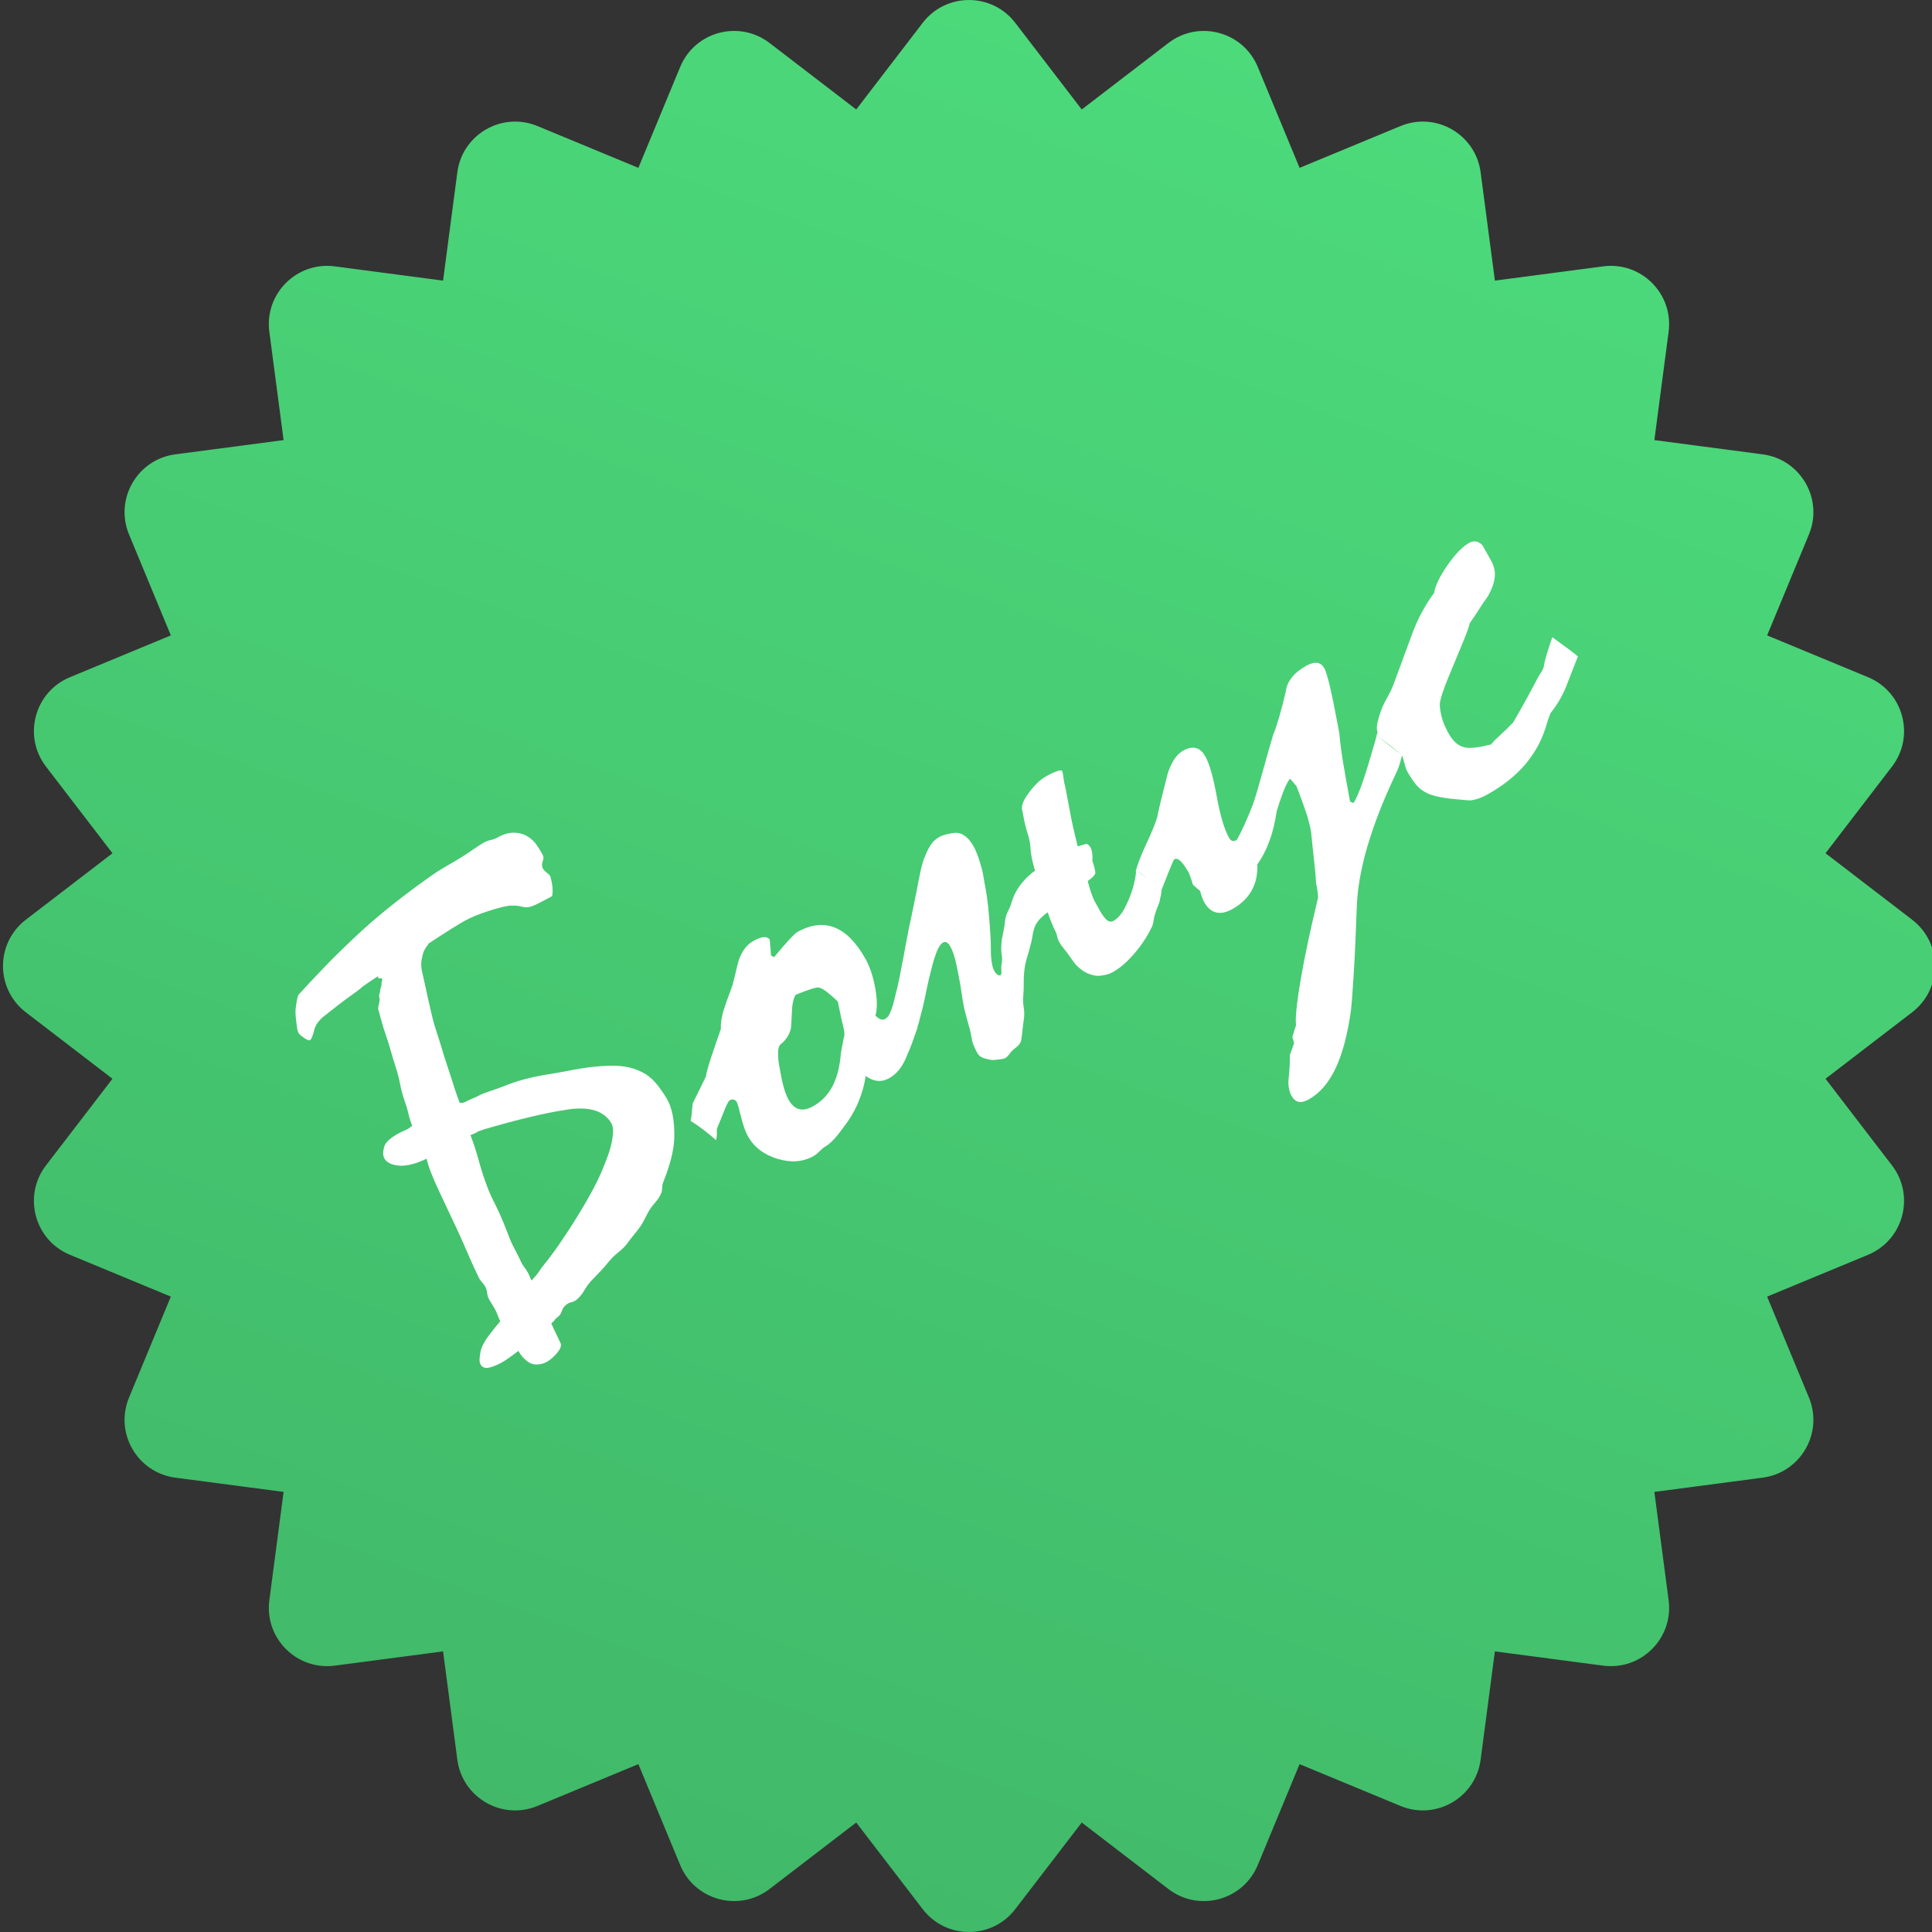
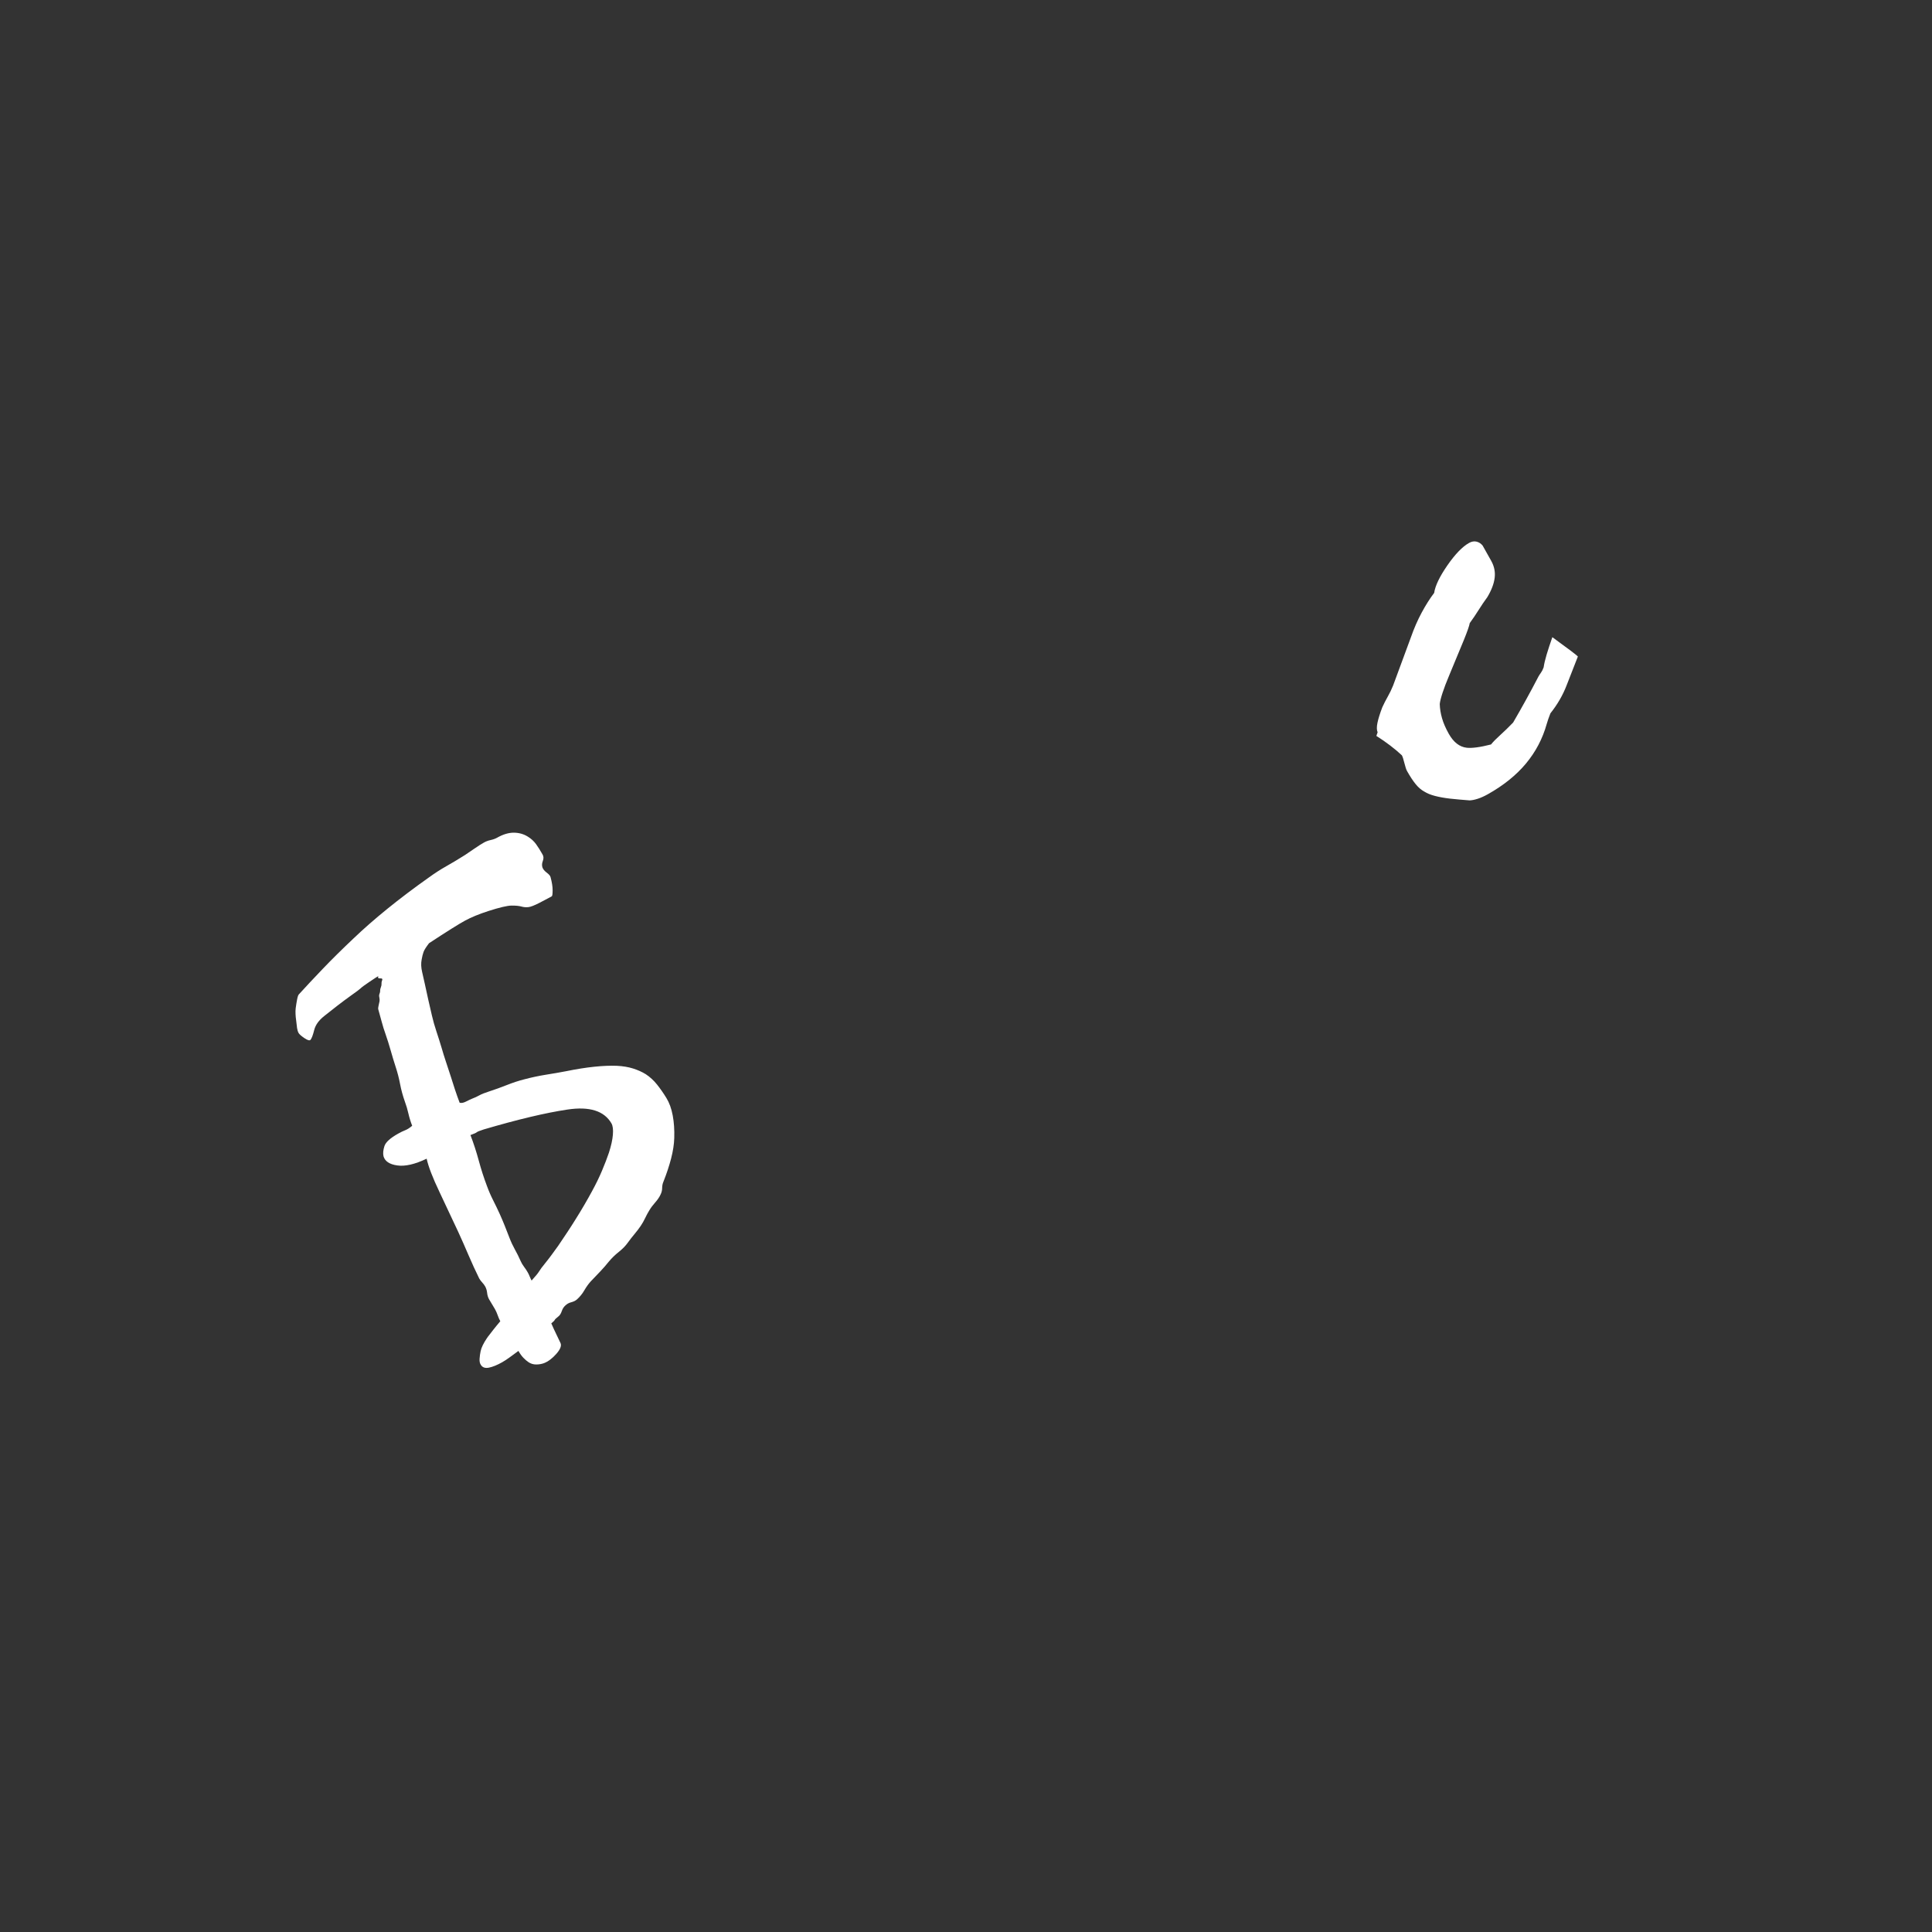
<svg xmlns="http://www.w3.org/2000/svg" id="Слой_1" x="0px" y="0px" viewBox="0 0 162.5 162.5" style="enable-background:new 0 0 162.5 162.5;" xml:space="preserve">
  <rect x="0" y="0" width="162.5" height="162.5" fill="#333333" stroke="none" />
  <style type="text/css"> .st0{fill:url(#SVGID_1_);} .st1{fill:#FFFFFF;} </style>
  <linearGradient id="SVGID_1_" gradientUnits="userSpaceOnUse" x1="109.19" y1="5.173" x2="53.81" y2="157.327">
    <stop offset="0" style="stop-color:#4CDA7B" />
    <stop offset="1" style="stop-color:#41B969" />
  </linearGradient>
-   <path class="st0" d="M160.831,77.358v0l-7.288-5.592l5.592-7.288 c1.964-2.559,0.966-6.284-2.015-7.519l-8.487-3.516l3.515-8.487 c1.235-2.98-0.694-6.32-3.892-6.741l-9.108-1.199l1.199-9.108 c0.421-3.198-2.306-5.925-5.504-5.504l-3.892,0.512v0 c-0-0-0-0-0-0l-5.216,0.687l-0.103-0.784l-1.096-8.324 c-0.421-3.198-3.761-5.126-6.741-3.892l-8.487,3.516l-3.516-8.487 c-1.235-2.98-4.96-3.978-7.519-2.015l-7.288,5.592l-5.592-7.288 c-1.964-2.559-5.821-2.559-7.784,0l-5.592,7.288l-7.288-5.592 c-2.559-1.964-6.285-0.966-7.519,2.015l-3.516,8.487l-8.487-3.516 c-2.98-1.234-6.32,0.694-6.741,3.892l-1.199,9.108l-9.108-1.199 c-3.198-0.421-5.926,2.306-5.504,5.504l1.199,9.108l-9.108,1.199 c-3.198,0.421-5.127,3.761-3.892,6.741l3.516,8.487l-8.487,3.516 c-2.98,1.235-3.978,4.96-2.015,7.519l5.592,7.288l-7.288,5.592 c-2.559,1.964-2.559,5.821,0,7.784l7.288,5.592l-5.592,7.288 c-1.964,2.559-0.966,6.285,2.015,7.519l8.487,3.516l-3.516,8.487 c-1.235,2.98,0.694,6.32,3.892,6.741l9.108,1.199l-1.199,9.108 c-0.421,3.198,2.306,5.926,5.504,5.504l9.108-1.199l1.199,9.108 c0.421,3.198,3.761,5.126,6.741,3.892l8.487-3.516l3.516,8.487 c1.234,2.98,4.96,3.979,7.519,2.015l7.288-5.592l5.592,7.288 c1.964,2.559,5.821,2.559,7.784,0l5.592-7.288l7.288,5.592 c2.559,1.964,6.284,0.966,7.519-2.015l3.516-8.487l8.487,3.516 c2.98,1.235,6.32-0.694,6.741-3.892l1.199-9.108l5.216,0.687l0-0 l3.892,0.512c3.198,0.421,5.925-2.306,5.504-5.504l-1.199-9.108l9.108-1.199 c3.198-0.421,5.127-3.761,3.892-6.741l-3.515-8.487l8.487-3.516 c2.98-1.234,3.978-4.96,2.015-7.519l-5.592-7.288l7.288-5.592 C163.39,83.178,163.39,79.322,160.831,77.358z" />
  <g>
    <path class="st1" d="M45.639,71.879c0.088,0.156,0.095,0.332,0.02,0.528 c-0.075,0.196-0.088,0.373-0.041,0.531c0.047,0.158,0.17,0.31,0.364,0.457 c0.196,0.147,0.304,0.276,0.326,0.387c0.117,0.427,0.174,0.795,0.173,1.104 c-0.001,0.309-0.025,0.476-0.072,0.502c-0.204,0.114-0.393,0.216-0.569,0.304 c-0.176,0.089-0.327,0.168-0.452,0.238c-0.445,0.23-0.767,0.354-0.962,0.37 c-0.195,0.018-0.378,0.002-0.549-0.046c-0.219-0.062-0.507-0.09-0.864-0.085 c-0.357,0.005-1.004,0.159-1.944,0.46c-0.781,0.254-1.432,0.521-1.952,0.803 c-0.52,0.282-1.53,0.916-3.03,1.901c-0.249,0.325-0.403,0.57-0.464,0.738 c-0.06,0.167-0.112,0.375-0.156,0.626c-0.065,0.324-0.052,0.675,0.038,1.056 c0.09,0.38,0.166,0.717,0.228,1.01c0.092,0.42,0.187,0.854,0.284,1.302 c0.098,0.447,0.201,0.897,0.311,1.348c0.1,0.436,0.225,0.879,0.375,1.327 c0.15,0.45,0.295,0.911,0.438,1.385c0.106,0.372,0.226,0.76,0.362,1.166 c0.135,0.406,0.273,0.826,0.414,1.259c0.095,0.316,0.21,0.677,0.346,1.083 c0.135,0.407,0.268,0.778,0.396,1.117c0.146,0.041,0.319,0.011,0.518-0.09 c0.201-0.101,0.375-0.185,0.524-0.248c0.22-0.082,0.424-0.176,0.612-0.281 s0.447-0.209,0.779-0.314c0.521-0.169,1.033-0.354,1.537-0.554 c0.504-0.2,0.989-0.359,1.456-0.478c0.625-0.166,1.244-0.297,1.857-0.395 c0.613-0.097,1.169-0.194,1.669-0.29c0.866-0.177,1.657-0.303,2.375-0.377 s1.351-0.1,1.897-0.078c0.507,0.025,0.959,0.1,1.358,0.225 c0.399,0.126,0.755,0.285,1.069,0.478c0.356,0.233,0.673,0.523,0.95,0.87 c0.277,0.348,0.543,0.729,0.795,1.142c0.243,0.398,0.42,0.885,0.527,1.462 c0.108,0.576,0.151,1.21,0.129,1.901c-0.015,0.522-0.104,1.096-0.265,1.722 c-0.163,0.626-0.376,1.269-0.64,1.932c-0.073,0.164-0.11,0.344-0.113,0.541 c-0.002,0.197-0.046,0.382-0.134,0.555c-0.102,0.222-0.254,0.445-0.455,0.671 c-0.201,0.226-0.365,0.447-0.491,0.661c-0.119,0.19-0.234,0.405-0.347,0.643 c-0.113,0.238-0.237,0.456-0.371,0.655c-0.157,0.233-0.335,0.465-0.531,0.699 c-0.198,0.234-0.382,0.472-0.555,0.713c-0.195,0.274-0.449,0.534-0.761,0.782 c-0.313,0.248-0.599,0.525-0.856,0.835c-0.204,0.259-0.441,0.531-0.712,0.816 c-0.271,0.286-0.536,0.563-0.795,0.832c-0.19,0.21-0.369,0.459-0.536,0.747 c-0.166,0.288-0.373,0.543-0.618,0.764c-0.123,0.11-0.283,0.189-0.481,0.24 c-0.199,0.049-0.37,0.145-0.515,0.289c-0.123,0.11-0.22,0.267-0.29,0.471 s-0.164,0.348-0.279,0.434c-0.186,0.145-0.29,0.244-0.311,0.298 c-0.021,0.053-0.117,0.147-0.286,0.284c0.142,0.328,0.282,0.632,0.42,0.913 c0.137,0.28,0.254,0.526,0.352,0.737c0.107,0.226-0.01,0.531-0.348,0.916 c-0.339,0.384-0.685,0.644-1.04,0.782c-0.205,0.075-0.425,0.111-0.661,0.111 c-0.237-0-0.454-0.068-0.651-0.201c-0.133-0.089-0.272-0.21-0.42-0.362 c-0.147-0.152-0.285-0.345-0.416-0.578c-0.248,0.181-0.488,0.357-0.721,0.528 c-0.232,0.171-0.45,0.314-0.652,0.428c-0.422,0.237-0.79,0.386-1.103,0.45 c-0.313,0.064-0.539-0.009-0.676-0.217c-0.094-0.132-0.133-0.311-0.116-0.536 c0.017-0.226,0.045-0.431,0.085-0.617c0.032-0.162,0.094-0.336,0.185-0.52 c0.091-0.185,0.204-0.377,0.338-0.576c0.09-0.132,0.17-0.239,0.237-0.318 c0.069-0.079,0.166-0.206,0.294-0.381c0.083-0.108,0.18-0.229,0.29-0.362 c0.109-0.134,0.214-0.259,0.313-0.376c-0.079-0.141-0.151-0.306-0.217-0.496 c-0.066-0.189-0.142-0.363-0.23-0.519c-0.079-0.141-0.164-0.282-0.255-0.427 c-0.091-0.144-0.172-0.279-0.242-0.404c-0.087-0.156-0.143-0.336-0.164-0.54 c-0.022-0.203-0.076-0.383-0.164-0.54c-0.061-0.109-0.145-0.221-0.251-0.337 c-0.106-0.115-0.189-0.227-0.251-0.337c-0.302-0.611-0.6-1.261-0.895-1.949 c-0.294-0.689-0.579-1.335-0.857-1.94c-0.484-1.043-1.013-2.17-1.588-3.379 c-0.576-1.208-0.936-2.143-1.08-2.803c-0.988,0.473-1.81,0.662-2.469,0.568 c-0.658-0.092-1.045-0.353-1.162-0.781c-0.052-0.238-0.025-0.519,0.08-0.845 c0.104-0.325,0.485-0.673,1.14-1.041c0.234-0.131,0.439-0.231,0.617-0.299 c0.176-0.069,0.369-0.193,0.577-0.371c-0.137-0.353-0.243-0.699-0.319-1.036 c-0.076-0.336-0.174-0.666-0.293-0.989c-0.176-0.496-0.312-0.994-0.407-1.494 c-0.096-0.5-0.219-0.975-0.368-1.424c-0.141-0.434-0.279-0.89-0.414-1.368 c-0.135-0.478-0.286-0.957-0.453-1.438c-0.111-0.307-0.213-0.634-0.305-0.982 c-0.093-0.348-0.192-0.707-0.298-1.079c-0.011-0.055-0.002-0.142,0.024-0.259 c0.027-0.118,0.056-0.257,0.089-0.419c0.012-0.089,0.005-0.193-0.02-0.312 c-0.026-0.119-0.021-0.219,0.016-0.302c0.043-0.106,0.061-0.193,0.053-0.26 c-0.007-0.068,0.015-0.167,0.064-0.298c0.043-0.106,0.06-0.202,0.052-0.29 c-0.008-0.088,0.006-0.173,0.042-0.255c0.065-0.139,0.015-0.203-0.153-0.191 c-0.168,0.012-0.219-0.051-0.153-0.191c-0.157,0.088-0.268,0.155-0.333,0.203 c-0.066,0.047-0.211,0.144-0.437,0.291c-0.373,0.251-0.61,0.424-0.709,0.521 c-0.1,0.097-0.37,0.3-0.812,0.61c-0.395,0.283-0.786,0.575-1.173,0.874 c-0.386,0.299-0.75,0.585-1.09,0.858c-0.456,0.359-0.738,0.753-0.845,1.182 c-0.108,0.43-0.211,0.704-0.31,0.821c-0.076,0.084-0.246,0.036-0.512-0.144 c-0.265-0.179-0.428-0.324-0.49-0.433c-0.061-0.109-0.104-0.249-0.129-0.421 c-0.024-0.172-0.05-0.392-0.079-0.664c-0.023-0.151-0.04-0.316-0.048-0.497 c-0.009-0.18-0.005-0.346,0.012-0.499c0.035-0.266,0.076-0.515,0.12-0.745 c0.045-0.23,0.095-0.371,0.148-0.422c0.571-0.629,1.238-1.342,2.002-2.14 s1.629-1.653,2.595-2.565c0.827-0.792,1.774-1.622,2.839-2.486 c1.065-0.864,2.229-1.744,3.493-2.638c0.496-0.36,0.982-0.674,1.458-0.942 c0.476-0.267,1.01-0.587,1.601-0.96c0.179-0.12,0.435-0.295,0.769-0.524 c0.333-0.228,0.602-0.4,0.805-0.513c0.172-0.097,0.363-0.168,0.573-0.214 c0.21-0.046,0.393-0.113,0.549-0.201c0.5-0.281,0.966-0.419,1.399-0.416 c0.433,0.003,0.823,0.113,1.17,0.329c0.281,0.171,0.511,0.381,0.691,0.628 C45.26,71.24,45.446,71.536,45.639,71.879z M51.432,94.491 c-0.612-1.055-1.842-1.444-3.69-1.169c-1.847,0.275-4.197,0.834-7.052,1.674 c-0.348,0.112-0.544,0.192-0.59,0.238s-0.222,0.125-0.53,0.236 c0.266,0.694,0.499,1.412,0.7,2.153c0.2,0.742,0.429,1.451,0.687,2.13 c0.149,0.41,0.323,0.812,0.522,1.204c0.199,0.392,0.384,0.776,0.555,1.154 c0.162,0.362,0.304,0.698,0.428,1.01c0.124,0.311,0.254,0.644,0.391,0.999 s0.291,0.681,0.457,0.978c0.167,0.297,0.327,0.62,0.48,0.966 c0.072,0.166,0.168,0.327,0.287,0.486c0.12,0.159,0.225,0.316,0.313,0.473 c0.062,0.11,0.117,0.228,0.167,0.353c0.051,0.126,0.103,0.237,0.155,0.331 c0.343-0.377,0.552-0.635,0.63-0.77c0.078-0.137,0.256-0.376,0.536-0.719 c0.182-0.225,0.363-0.46,0.543-0.706c0.181-0.245,0.357-0.488,0.53-0.73 c0.247-0.364,0.496-0.735,0.746-1.112c0.25-0.378,0.483-0.739,0.699-1.088 c0.261-0.413,0.511-0.827,0.752-1.24c0.24-0.412,0.456-0.796,0.648-1.151 c0.324-0.593,0.603-1.166,0.836-1.718c0.234-0.553,0.427-1.058,0.582-1.515 c0.188-0.579,0.3-1.084,0.335-1.515C51.586,95.013,51.546,94.695,51.432,94.491z " />
-     <path class="st1" d="M58.085,94.273c0.049-0.171,0.08-0.379,0.096-0.624 c0.016-0.245,0.042-0.521,0.075-0.827l1.107-2.254 c0.069-0.387,0.214-0.915,0.435-1.583s0.5-1.487,0.838-2.457 c-0.018-0.215-0.001-0.487,0.052-0.814c0.053-0.327,0.142-0.67,0.269-1.029 c0.105-0.326,0.216-0.639,0.334-0.941c0.118-0.303,0.222-0.592,0.313-0.869 c0.103-0.366,0.194-0.725,0.273-1.077c0.079-0.352,0.166-0.699,0.262-1.041 c0.127-0.358,0.289-0.675,0.484-0.949c0.195-0.273,0.448-0.498,0.761-0.673 c0.343-0.193,0.63-0.296,0.857-0.311c0.227-0.016,0.394,0.051,0.497,0.198 c0.046,0.447,0.083,0.898,0.113,1.353l0.259,0.131 c0.538-0.65,0.967-1.148,1.287-1.492c0.32-0.344,0.535-0.547,0.644-0.608 c1.139-0.64,2.189-0.772,3.149-0.397c0.96,0.374,1.834,1.264,2.623,2.669 c0.149,0.266,0.293,0.596,0.432,0.989c0.14,0.394,0.257,0.841,0.353,1.342 c0.106,0.556,0.158,1.041,0.153,1.454c-0.003,0.413-0.045,0.734-0.122,0.962 c0.176,0.168,0.328,0.273,0.454,0.315c0.125,0.042,0.251,0.028,0.376-0.042 c0.125-0.07,0.232-0.182,0.321-0.335c0.089-0.152,0.183-0.359,0.283-0.62 c0.348,0.256,0.7,0.525,1.054,0.809c0.354,0.284,0.71,0.561,1.068,0.833 c-0.141,0.407-0.279,0.803-0.412,1.185c-0.134,0.383-0.288,0.768-0.462,1.153 c-0.193,0.498-0.412,0.903-0.658,1.216c-0.245,0.312-0.524,0.556-0.836,0.731 c-0.359,0.202-0.704,0.282-1.035,0.241c-0.33-0.04-0.653-0.176-0.969-0.41 c-0.102,0.735-0.309,1.471-0.622,2.212c-0.313,0.74-0.727,1.44-1.241,2.097 c-0.285,0.406-0.559,0.749-0.822,1.031c-0.263,0.281-0.528,0.496-0.793,0.644 c-0.078,0.044-0.213,0.161-0.405,0.35c-0.19,0.19-0.357,0.324-0.498,0.402 c-0.89,0.499-1.904,0.576-3.043,0.23c-1.139-0.346-1.966-0.979-2.483-1.901 c-0.21-0.375-0.403-0.918-0.577-1.631c-0.175-0.714-0.292-1.125-0.353-1.234 s-0.148-0.179-0.257-0.21c-0.11-0.031-0.227-0.011-0.352,0.059 c-0.078,0.044-0.2,0.266-0.365,0.666c-0.165,0.401-0.398,0.974-0.699,1.717 c-0.012,0.088-0.014,0.213-0.006,0.373c0.007,0.161-0.015,0.358-0.068,0.593 c-0.326-0.29-0.67-0.574-1.033-0.853 C58.836,94.769,58.465,94.511,58.085,94.273z M66.944,83.664 c-0.069,0.06-0.137,0.205-0.202,0.437s-0.107,0.497-0.125,0.793 c-0.017,0.482-0.048,1.012-0.092,1.592c-0.067,0.284-0.169,0.531-0.307,0.742 c-0.138,0.211-0.32,0.41-0.543,0.597c-0.147,0.104-0.226,0.347-0.235,0.733 c-0.01,0.385,0.052,0.899,0.188,1.542c0.099,0.58,0.207,1.064,0.322,1.451 c0.115,0.388,0.238,0.699,0.369,0.933c0.245,0.437,0.538,0.704,0.88,0.8 c0.342,0.096,0.738,0.017,1.191-0.238c0.718-0.403,1.266-0.973,1.643-1.707 c0.378-0.736,0.609-1.651,0.692-2.745c0.083-0.436,0.16-0.849,0.229-1.237 c0.073-0.164,0.088-0.373,0.049-0.628c-0.041-0.255-0.109-0.56-0.207-0.917 l-0.327-1.571c-0.403-0.39-0.745-0.686-1.023-0.888 c-0.279-0.203-0.497-0.301-0.658-0.294c-0.105-0.003-0.304,0.043-0.6,0.138 C67.893,83.29,67.478,83.447,66.944,83.664z" />
-     <path class="st1" d="M97.697,74.811c-0.006,0.208-0.023,0.362-0.049,0.459 c-0.028,0.098-0.063,0.271-0.108,0.522c-0.041,0.146-0.1,0.308-0.175,0.483 c-0.076,0.176-0.142,0.362-0.196,0.557c-0.065,0.18-0.111,0.38-0.14,0.601 c-0.03,0.223-0.089,0.42-0.176,0.592c-0.219,0.452-0.477,0.889-0.773,1.312 c-0.296,0.423-0.605,0.806-0.924,1.15c-0.228,0.251-0.476,0.488-0.742,0.709 c-0.266,0.221-0.531,0.406-0.797,0.555c-0.187,0.105-0.376,0.181-0.565,0.226 c-0.191,0.046-0.374,0.076-0.549,0.092c-0.176,0.017-0.359,0.002-0.55-0.045 c-0.192-0.046-0.368-0.106-0.532-0.178c-0.164-0.073-0.329-0.175-0.495-0.308 c-0.166-0.132-0.326-0.278-0.478-0.44c-0.077-0.1-0.166-0.22-0.265-0.36 s-0.195-0.276-0.289-0.408c-0.12-0.179-0.257-0.353-0.403-0.527 c-0.149-0.174-0.285-0.368-0.408-0.587c-0.079-0.141-0.134-0.294-0.165-0.462 c-0.033-0.166-0.088-0.32-0.167-0.461c-0.116-0.243-0.228-0.498-0.338-0.766 c-0.109-0.267-0.206-0.531-0.29-0.792c-0.194,0.129-0.388,0.29-0.578,0.478 c-0.191,0.19-0.346,0.4-0.464,0.63c-0.108,0.246-0.184,0.514-0.225,0.804 c-0.042,0.291-0.105,0.583-0.187,0.876c-0.074,0.308-0.168,0.643-0.282,1.005 c-0.115,0.362-0.191,0.729-0.23,1.099c-0.041,0.331-0.058,0.674-0.053,1.031 c0.005,0.357-0.006,0.727-0.036,1.113c-0.036,0.267-0.024,0.579,0.033,0.937 c0.056,0.358,0.063,0.683,0.022,0.973c-0.039,0.227-0.075,0.525-0.114,0.895 c-0.038,0.371-0.076,0.67-0.113,0.896c-0.039,0.227-0.186,0.438-0.445,0.635 c-0.26,0.196-0.437,0.373-0.533,0.53c-0.173,0.24-0.346,0.379-0.521,0.415 c-0.175,0.037-0.39,0.065-0.646,0.085c-0.167,0.032-0.355,0.026-0.566-0.021 c-0.211-0.046-0.382-0.094-0.512-0.144c-0.204-0.07-0.365-0.211-0.483-0.422 c-0.118-0.21-0.223-0.434-0.315-0.67c-0.072-0.164-0.126-0.37-0.162-0.618 c-0.036-0.246-0.083-0.477-0.141-0.69c-0.087-0.301-0.174-0.611-0.261-0.932 c-0.088-0.32-0.167-0.634-0.238-0.944c-0.075-0.389-0.14-0.779-0.195-1.169 c-0.055-0.39-0.114-0.752-0.178-1.086c-0.075-0.389-0.149-0.769-0.222-1.138 c-0.074-0.368-0.153-0.684-0.238-0.944c-0.112-0.348-0.232-0.625-0.358-0.83 c-0.125-0.207-0.268-0.306-0.429-0.299c-0.12,0.006-0.249,0.104-0.389,0.295 c-0.139,0.191-0.258,0.437-0.355,0.738c-0.099,0.262-0.196,0.567-0.287,0.916 c-0.092,0.349-0.182,0.702-0.268,1.059c-0.046,0.211-0.099,0.446-0.159,0.705 c-0.06,0.26-0.115,0.527-0.166,0.802c-0.065,0.324-0.139,0.658-0.222,1.003 c-0.085,0.344-0.168,0.663-0.25,0.955c-0.046,0.211-0.102,0.412-0.169,0.603 c-0.067,0.192-0.126,0.353-0.175,0.484l-2.133-1.606 c0.079-0.188,0.151-0.397,0.217-0.629c0.065-0.232,0.128-0.477,0.187-0.736 c0.123-0.439,0.241-0.942,0.354-1.508c0.113-0.566,0.224-1.137,0.333-1.711 c0.109-0.574,0.217-1.159,0.325-1.754c0.108-0.594,0.226-1.162,0.352-1.706 c0.078-0.372,0.156-0.755,0.234-1.148c0.077-0.392,0.154-0.774,0.233-1.147 c0.096-0.526,0.194-1.033,0.3-1.523c0.106-0.49,0.221-0.895,0.351-1.214 c0.15-0.392,0.317-0.732,0.504-1.022c0.187-0.29,0.42-0.512,0.701-0.67 c0.172-0.097,0.375-0.174,0.608-0.234c0.233-0.059,0.486-0.104,0.758-0.133 c0.24-0.011,0.467,0.046,0.681,0.172c0.214,0.126,0.403,0.298,0.566,0.514 c0.195,0.24,0.367,0.538,0.516,0.896c0.149,0.358,0.284,0.749,0.4,1.176 c0.092,0.276,0.164,0.58,0.217,0.91c0.051,0.331,0.109,0.662,0.174,0.996 c0.042,0.223,0.083,0.467,0.119,0.734c0.038,0.267,0.07,0.515,0.096,0.747 c0.033,0.351,0.067,0.723,0.101,1.114c0.036,0.391,0.061,0.767,0.079,1.126 c0.036,0.432,0.054,0.883,0.054,1.356c-0.003,0.474,0.024,0.869,0.08,1.187 c0.057,0.358,0.153,0.628,0.286,0.809c0.132,0.183,0.279,0.27,0.438,0.262 c0.076-0.084,0.104-0.217,0.084-0.401c-0.022-0.183-0.016-0.376,0.014-0.578 c0.054-0.235,0.058-0.484,0.013-0.747c-0.046-0.262-0.056-0.554-0.031-0.876 c0.017-0.296,0.068-0.629,0.151-0.993c0.082-0.364,0.136-0.708,0.161-1.03 c0.036-0.267,0.12-0.529,0.25-0.787c0.132-0.259,0.229-0.498,0.291-0.718 c0.089-0.316,0.219-0.631,0.393-0.944c0.173-0.313,0.375-0.596,0.604-0.847 c0.135-0.158,0.288-0.316,0.458-0.473c0.168-0.156,0.343-0.295,0.521-0.416 c-0.059-0.213-0.114-0.423-0.169-0.629c-0.053-0.206-0.097-0.412-0.132-0.619 c-0.042-0.223-0.069-0.443-0.079-0.663c-0.011-0.22-0.037-0.421-0.077-0.604 c-0.044-0.222-0.102-0.445-0.177-0.67c-0.075-0.225-0.133-0.428-0.173-0.612 c-0.059-0.213-0.107-0.437-0.146-0.672c-0.04-0.235-0.083-0.452-0.134-0.649 c-0.055-0.317,0.065-0.698,0.361-1.141c0.295-0.443,0.623-0.838,0.984-1.184 c0.305-0.294,0.718-0.557,1.236-0.787c0.519-0.229,0.788-0.268,0.812-0.117 c0.04,0.183,0.075,0.389,0.102,0.62s0.073,0.462,0.141,0.69 c0.104,0.517,0.211,1.083,0.322,1.699c0.109,0.617,0.226,1.197,0.348,1.745 c0.068,0.27,0.133,0.541,0.195,0.814c0.062,0.273,0.122,0.517,0.18,0.731 c0.102-0.037,0.34-0.109,0.711-0.214c0.22,0.061,0.371,0.238,0.453,0.531 c0.082,0.293,0.102,0.585,0.061,0.874c0.205,0.624,0.286,0.989,0.245,1.094 c-0.041,0.146-0.252,0.357-0.631,0.632c0.066,0.229,0.117,0.412,0.152,0.546 c0.033,0.135,0.092,0.312,0.175,0.532c0.084,0.261,0.167,0.461,0.246,0.601 c0.079,0.141,0.171,0.305,0.276,0.492c0.202,0.4,0.409,0.72,0.617,0.963 c0.207,0.242,0.414,0.326,0.619,0.253c0.118-0.046,0.252-0.137,0.403-0.272 c0.148-0.135,0.292-0.303,0.426-0.501c0.119-0.19,0.235-0.404,0.347-0.642 c0.113-0.238,0.215-0.475,0.308-0.712c0.093-0.237,0.178-0.489,0.253-0.758 c0.075-0.269,0.134-0.527,0.179-0.778c0.023-0.178,0.039-0.294,0.049-0.351 c0.009-0.056,0.01-0.165,0.002-0.325L97.697,74.811z" />
-     <path class="st1" d="M95.532,73.255c0.149-0.576,0.445-1.338,0.889-2.285 c0.443-0.946,0.748-1.693,0.915-2.238c0.076-0.412,0.191-0.924,0.344-1.532 c0.152-0.609,0.334-1.332,0.543-2.168c0.156-0.457,0.338-0.847,0.547-1.17 c0.211-0.323,0.464-0.568,0.762-0.736c0.375-0.21,0.719-0.281,1.036-0.212 c0.316,0.069,0.587,0.306,0.815,0.713c0.342,0.609,0.66,1.724,0.954,3.345 c0.294,1.621,0.638,2.783,1.032,3.486c0.087,0.156,0.184,0.246,0.29,0.269 c0.106,0.022,0.205,0.008,0.299-0.044l0.103-0.089 c0.191-0.354,0.406-0.787,0.642-1.299c0.235-0.513,0.485-1.12,0.748-1.822 c0.196-0.603,0.423-1.377,0.683-2.323s0.571-2.045,0.937-3.297 c0.172-0.424,0.347-0.944,0.526-1.559c0.18-0.614,0.365-1.334,0.558-2.161 c0.045-0.395,0.208-0.773,0.487-1.136c0.28-0.362,0.684-0.692,1.215-0.99 c0.359-0.202,0.666-0.286,0.92-0.254c0.254,0.032,0.456,0.181,0.604,0.446 c0.062,0.11,0.109,0.221,0.143,0.336c0.033,0.115,0.068,0.223,0.105,0.325 c0.154,0.53,0.312,1.196,0.475,1.998c0.162,0.802,0.346,1.751,0.551,2.847 c0.059,0.727,0.17,1.573,0.331,2.54c0.163,0.966,0.352,2.025,0.567,3.177 l0.282,0.119c0.24-0.339,0.517-0.984,0.835-1.931 c0.318-0.949,0.691-2.189,1.12-3.724l2.146,1.629 c-0.055,0.195-0.122,0.433-0.201,0.713c-0.078,0.28-0.209,0.605-0.391,0.975 c-1.003,2.123-1.775,4.102-2.316,5.935c-0.541,1.833-0.842,3.515-0.905,5.05 c-0.082,2.304-0.167,4.189-0.257,5.656c-0.09,1.467-0.168,2.506-0.235,3.12 c-0.279,2.025-0.71,3.652-1.291,4.882c-0.582,1.23-1.333,2.103-2.253,2.62 c-0.344,0.193-0.633,0.263-0.867,0.21c-0.236-0.053-0.436-0.228-0.602-0.524 c-0.088-0.157-0.159-0.373-0.212-0.651c-0.053-0.278-0.053-0.607,0.001-0.986 c0.06-0.588,0.087-1.178,0.081-1.77l0.357-1.001 c-0.052-0.238-0.099-0.396-0.143-0.474c0.017-0.113,0.054-0.257,0.11-0.431 c0.055-0.174,0.121-0.376,0.197-0.603c-0.049-0.342-0.017-0.97,0.096-1.886 c0.112-0.915,0.313-2.121,0.602-3.618c0.22-1.109,0.431-2.104,0.632-2.988 c0.203-0.883,0.377-1.634,0.525-2.25c-0.008-0.16-0.025-0.346-0.052-0.557 c-0.026-0.212-0.064-0.415-0.113-0.614c-0.025-0.519-0.079-1.136-0.161-1.849 c-0.082-0.713-0.171-1.557-0.266-2.531c-0.097-0.54-0.256-1.134-0.475-1.78 c-0.22-0.647-0.475-1.341-0.767-2.08c-0.066-0.044-0.132-0.115-0.196-0.212 c-0.066-0.097-0.182-0.222-0.349-0.374c-0.202,0.298-0.392,0.682-0.57,1.151 c-0.179,0.47-0.357,1.001-0.537,1.595c-0.138,0.961-0.348,1.812-0.628,2.556 c-0.282,0.743-0.614,1.376-0.998,1.899c0.033,0.864-0.129,1.607-0.489,2.23 c-0.358,0.622-0.889,1.131-1.592,1.525c-0.515,0.289-0.973,0.387-1.375,0.294 c-0.402-0.094-0.743-0.389-1.023-0.889c-0.053-0.094-0.106-0.217-0.161-0.371 c-0.056-0.153-0.113-0.337-0.171-0.551c-0.15-0.12-0.352-0.295-0.603-0.524 c-0.086-0.3-0.198-0.628-0.335-0.982c-0.263-0.468-0.495-0.8-0.697-0.994 c-0.201-0.195-0.38-0.249-0.537-0.161l-0.067,0.099 c-0.101,0.221-0.238,0.544-0.41,0.969c-0.172,0.426-0.376,0.94-0.611,1.545 c-0.192-0.159-0.425-0.347-0.701-0.562c-0.274-0.216-0.579-0.476-0.915-0.78 c-0.084-0.076-0.17-0.14-0.262-0.191 C95.71,73.298,95.62,73.267,95.532,73.255z" />
    <path class="st1" d="M115.766,61.898l0.106-0.306c-0.081-0.181-0.086-0.444-0.015-0.792 c0.072-0.348,0.207-0.784,0.407-1.307c0.138-0.303,0.292-0.605,0.462-0.905 c0.171-0.301,0.32-0.611,0.448-0.929c0.511-1.396,1.008-2.742,1.491-4.04 c0.268-0.766,0.573-1.466,0.916-2.1c0.342-0.634,0.691-1.184,1.045-1.649 c0.09-0.605,0.463-1.378,1.115-2.32c0.652-0.941,1.26-1.57,1.822-1.885 c0.218-0.122,0.429-0.158,0.631-0.108c0.203,0.051,0.372,0.161,0.509,0.33 l0.723,1.288c0.254,0.453,0.351,0.927,0.29,1.423 c-0.06,0.496-0.265,1.037-0.614,1.622c-0.255,0.349-0.503,0.714-0.741,1.094 c-0.238,0.38-0.486,0.745-0.741,1.094c-0.037,0.227-0.205,0.705-0.502,1.438 c-0.297,0.731-0.705,1.715-1.223,2.95c-0.238,0.564-0.425,1.055-0.561,1.47 c-0.136,0.416-0.215,0.732-0.237,0.949c0.01,0.384,0.073,0.78,0.189,1.187 c0.116,0.408,0.305,0.845,0.568,1.313c0.202,0.359,0.429,0.637,0.683,0.834 c0.253,0.196,0.534,0.311,0.84,0.344c0.218,0.022,0.493,0.011,0.828-0.033 c0.334-0.043,0.735-0.125,1.203-0.244c0.182-0.225,0.44-0.488,0.774-0.788 c0.334-0.301,0.696-0.653,1.086-1.056c0.356-0.609,0.714-1.242,1.075-1.897 c0.362-0.654,0.715-1.314,1.06-1.98c0.052-0.091,0.12-0.196,0.207-0.317 c0.086-0.12,0.161-0.27,0.225-0.45c0.042-0.29,0.125-0.645,0.249-1.064 c0.125-0.418,0.286-0.91,0.483-1.472c1.387,1.008,2.102,1.55,2.146,1.629 c-0.314,0.792-0.631,1.602-0.948,2.426c-0.317,0.825-0.771,1.609-1.361,2.35 c-0.135,0.344-0.241,0.649-0.317,0.917c-0.342,1.219-0.921,2.319-1.735,3.3 c-0.816,0.981-1.886,1.844-3.214,2.589c-0.296,0.166-0.575,0.292-0.835,0.376 c-0.261,0.085-0.491,0.132-0.691,0.141c-0.644-0.05-1.195-0.098-1.654-0.149 c-0.484-0.056-0.907-0.133-1.268-0.228c-0.361-0.095-0.654-0.213-0.877-0.355 c-0.263-0.14-0.509-0.35-0.74-0.632c-0.23-0.282-0.472-0.649-0.726-1.102 c-0.07-0.124-0.145-0.35-0.225-0.674c-0.079-0.325-0.15-0.542-0.211-0.651 c-0.302-0.282-0.632-0.559-0.99-0.831 C116.564,62.425,116.179,62.159,115.766,61.898z" />
  </g>
  <g> </g>
  <g> </g>
  <g> </g>
  <g> </g>
  <g> </g>
  <g> </g>
</svg>